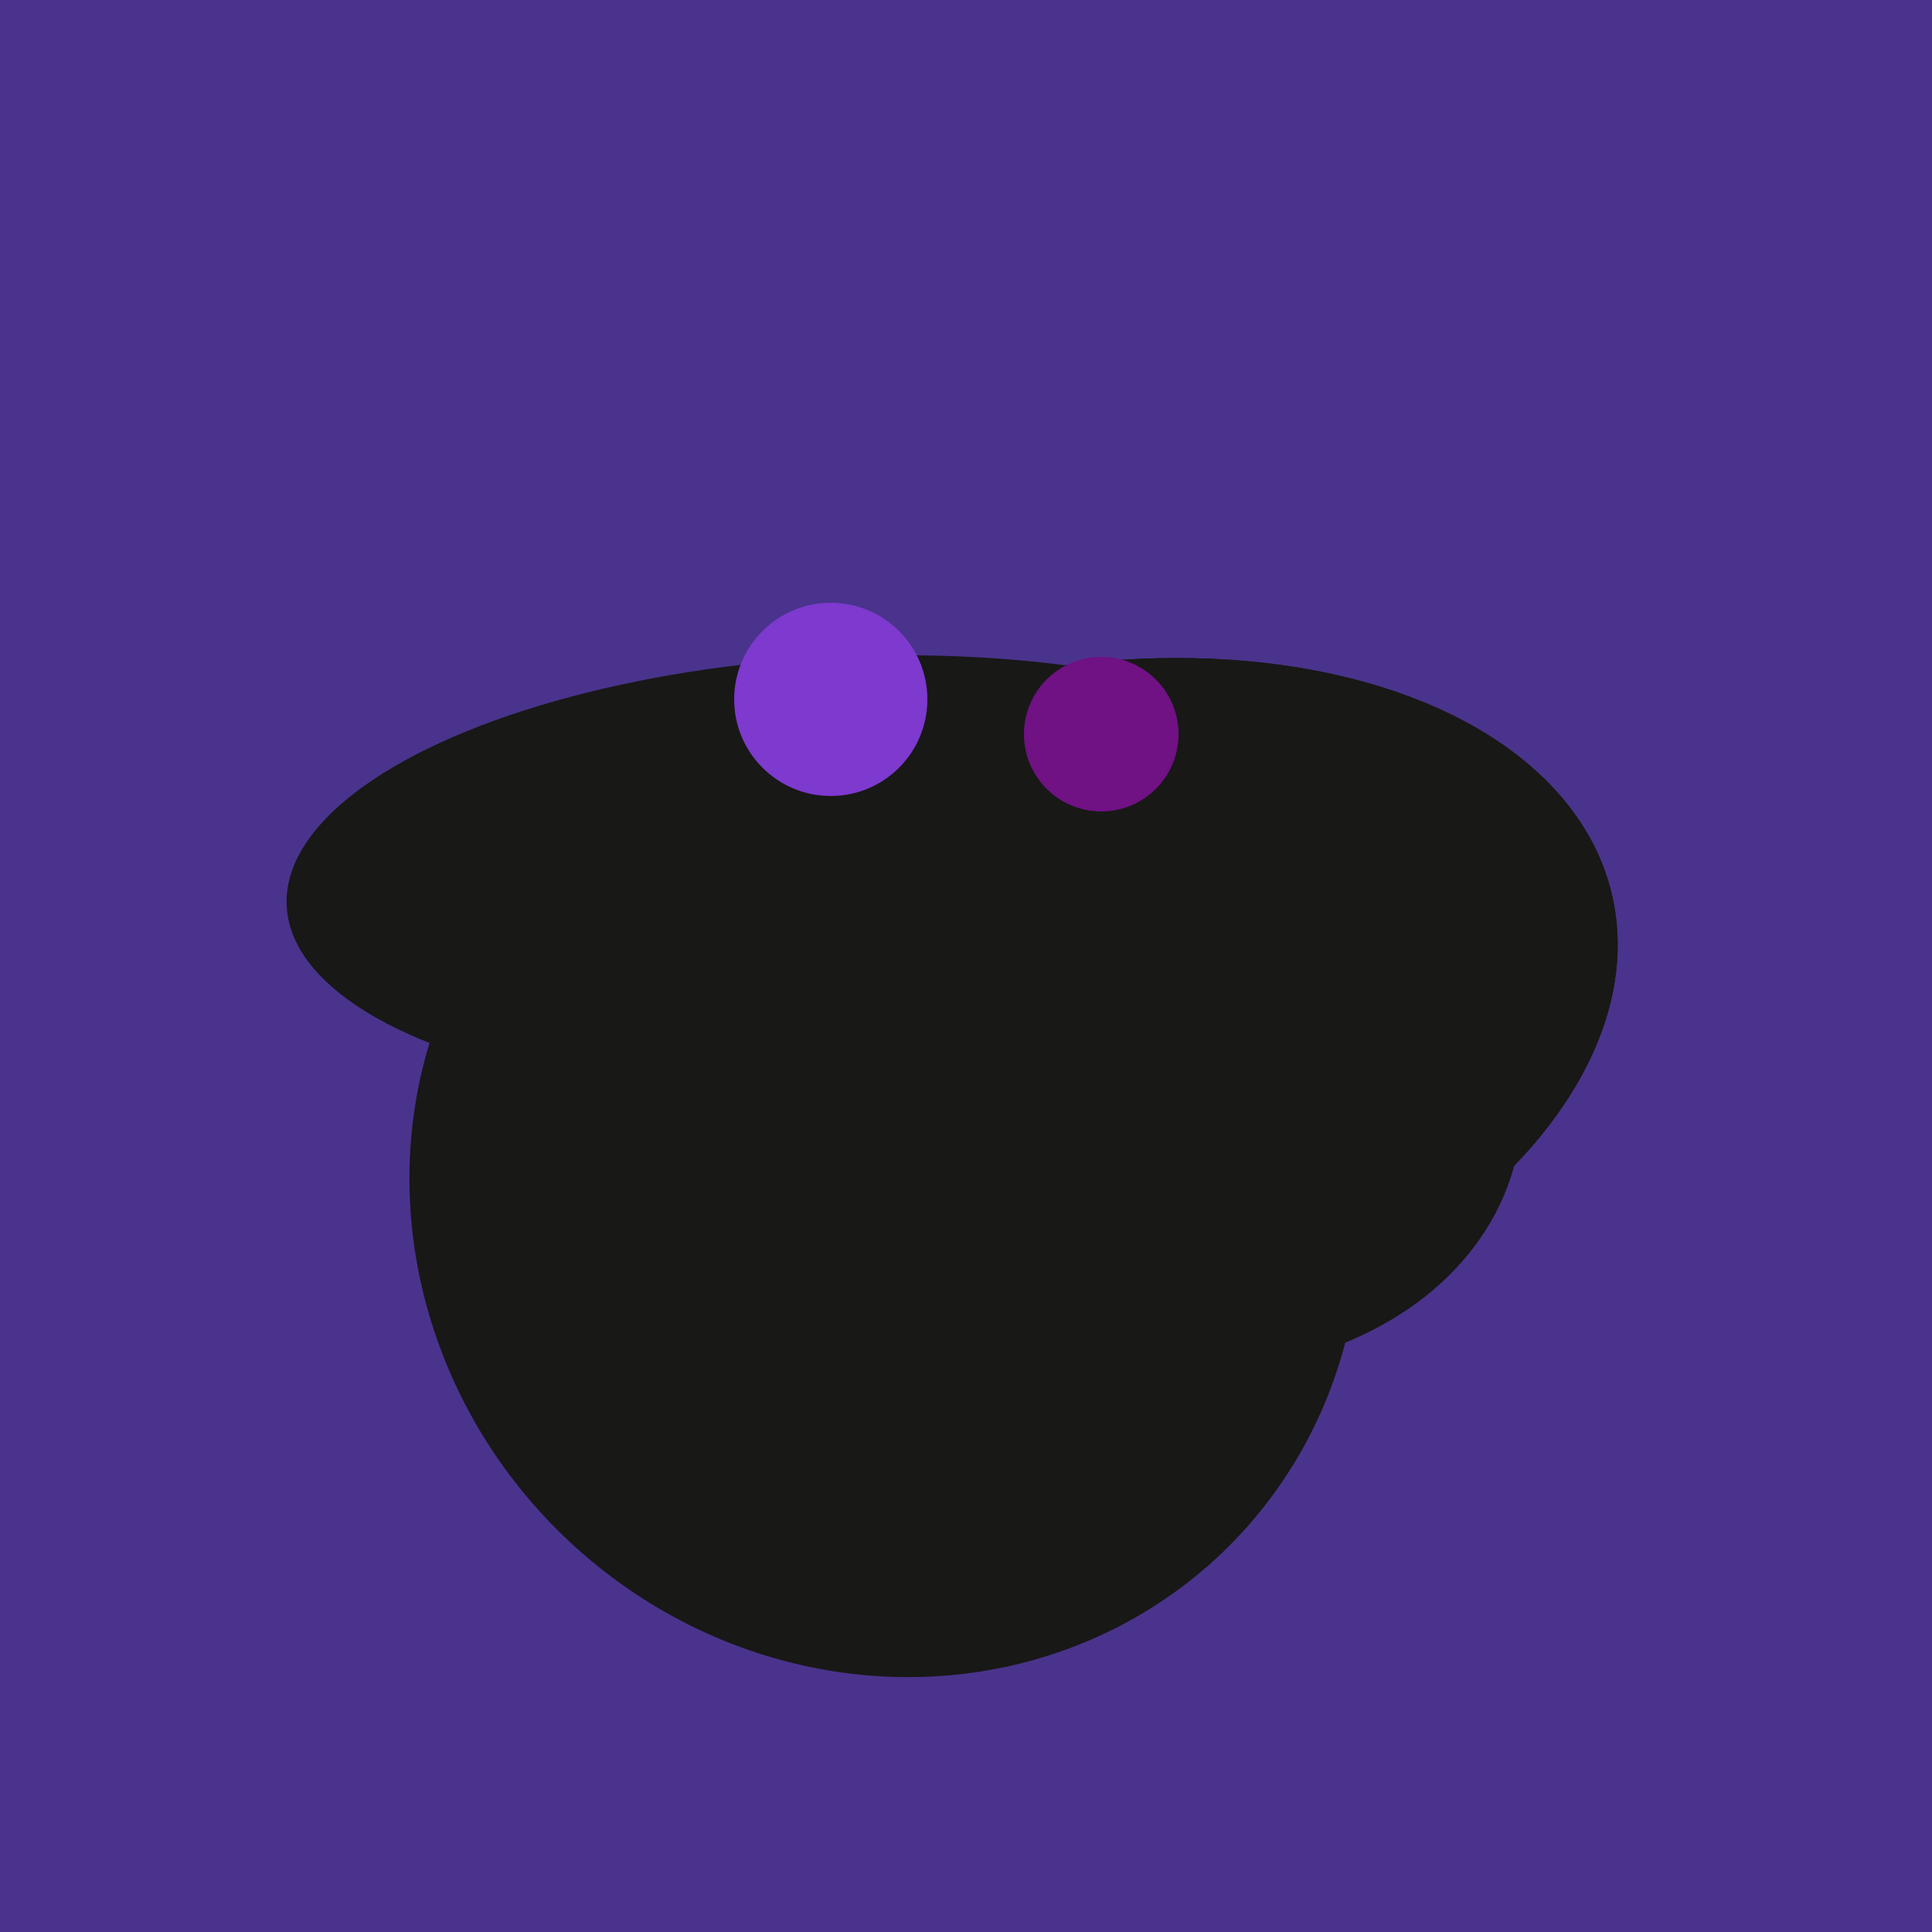
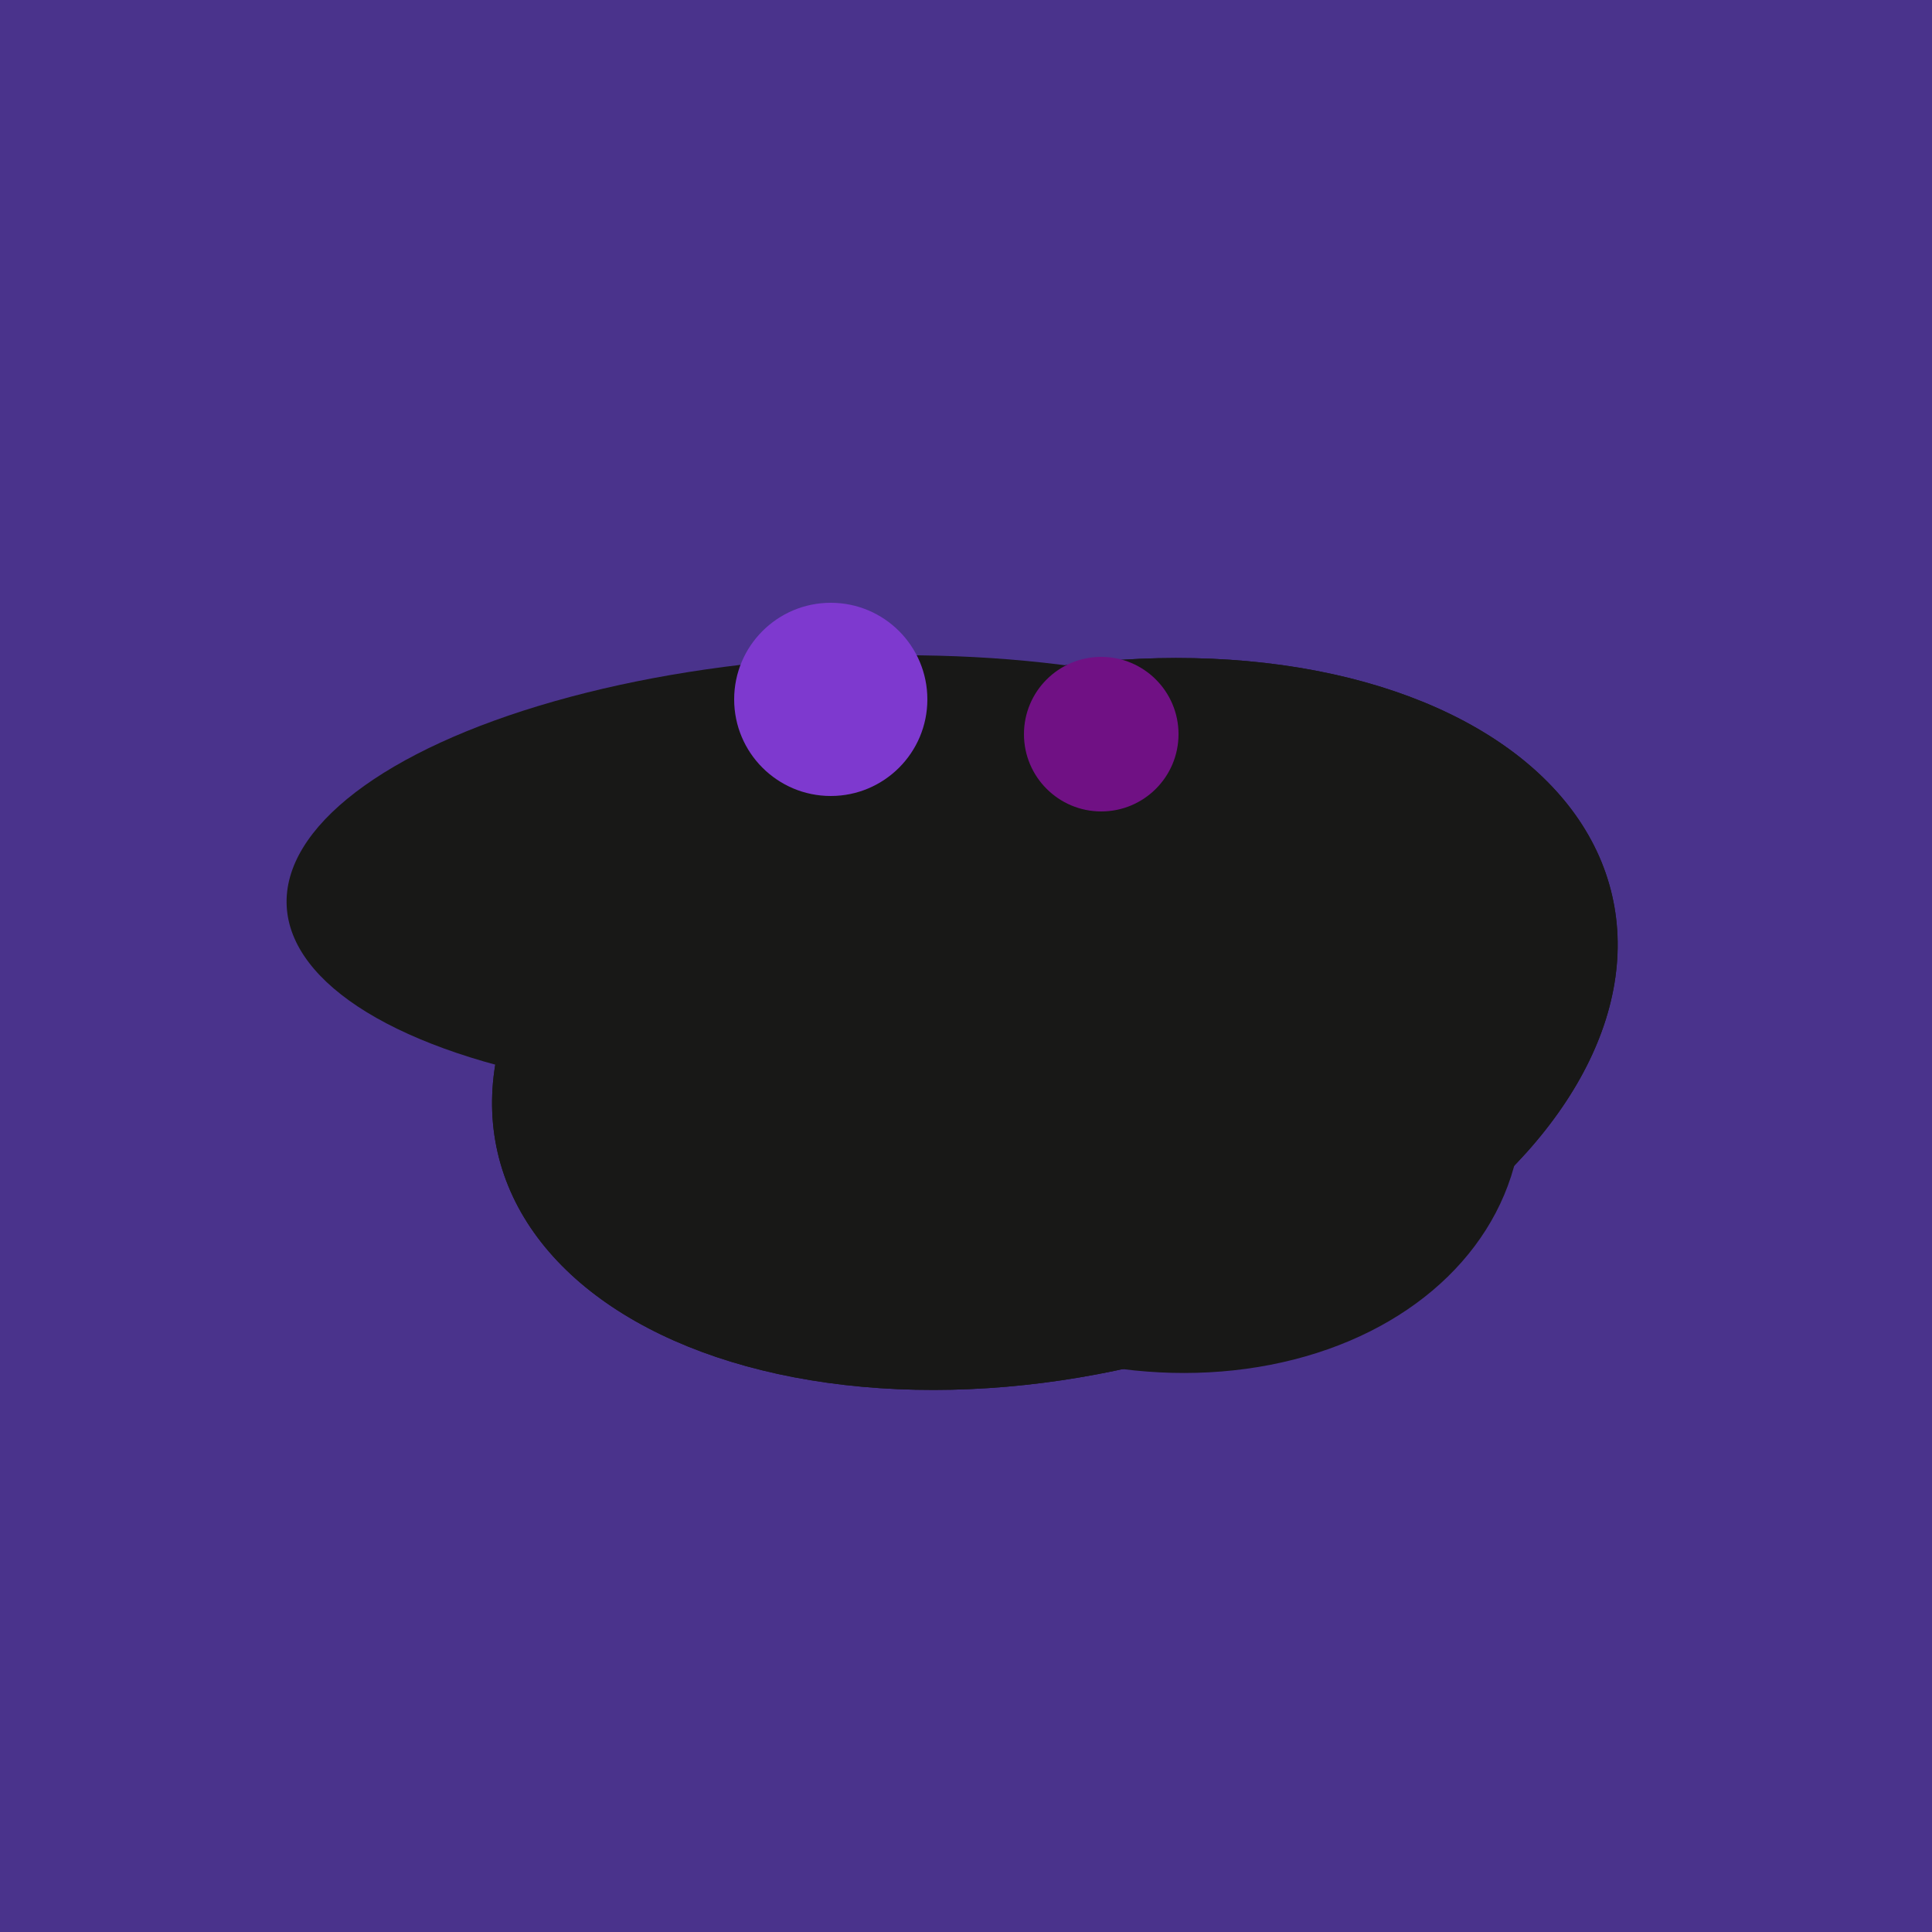
<svg xmlns="http://www.w3.org/2000/svg" width="500" height="500">
  <rect width="500" height="500" fill="#4a338c" />
  <ellipse cx="295" cy="277" rx="100" ry="77" transform="rotate(13, 295, 277)" fill="rgb(24,24,23)" />
  <ellipse cx="218" cy="227" rx="144" ry="57" transform="rotate(177, 218, 227)" fill="rgb(24,24,23)" />
-   <ellipse cx="229" cy="311" rx="120" ry="126" transform="rotate(315, 229, 311)" fill="rgb(24,24,23)" />
-   <ellipse cx="229" cy="293" rx="99" ry="129" transform="rotate(46, 229, 293)" fill="rgb(24,24,23)" />
  <ellipse cx="273" cy="265" rx="148" ry="91" transform="rotate(347, 273, 265)" fill="rgb(24,24,23)" />
-   <ellipse cx="229" cy="293" rx="99" ry="129" transform="rotate(46, 229, 293)" fill="rgb(24,24,23)" />
  <ellipse cx="273" cy="265" rx="148" ry="91" transform="rotate(347, 273, 265)" fill="rgb(24,24,23)" />
  <circle cx="215" cy="181" r="25" fill="rgb(126,57,207)" />
  <circle cx="285" cy="190" r="20" fill="rgb(112,17,132)" />
</svg>